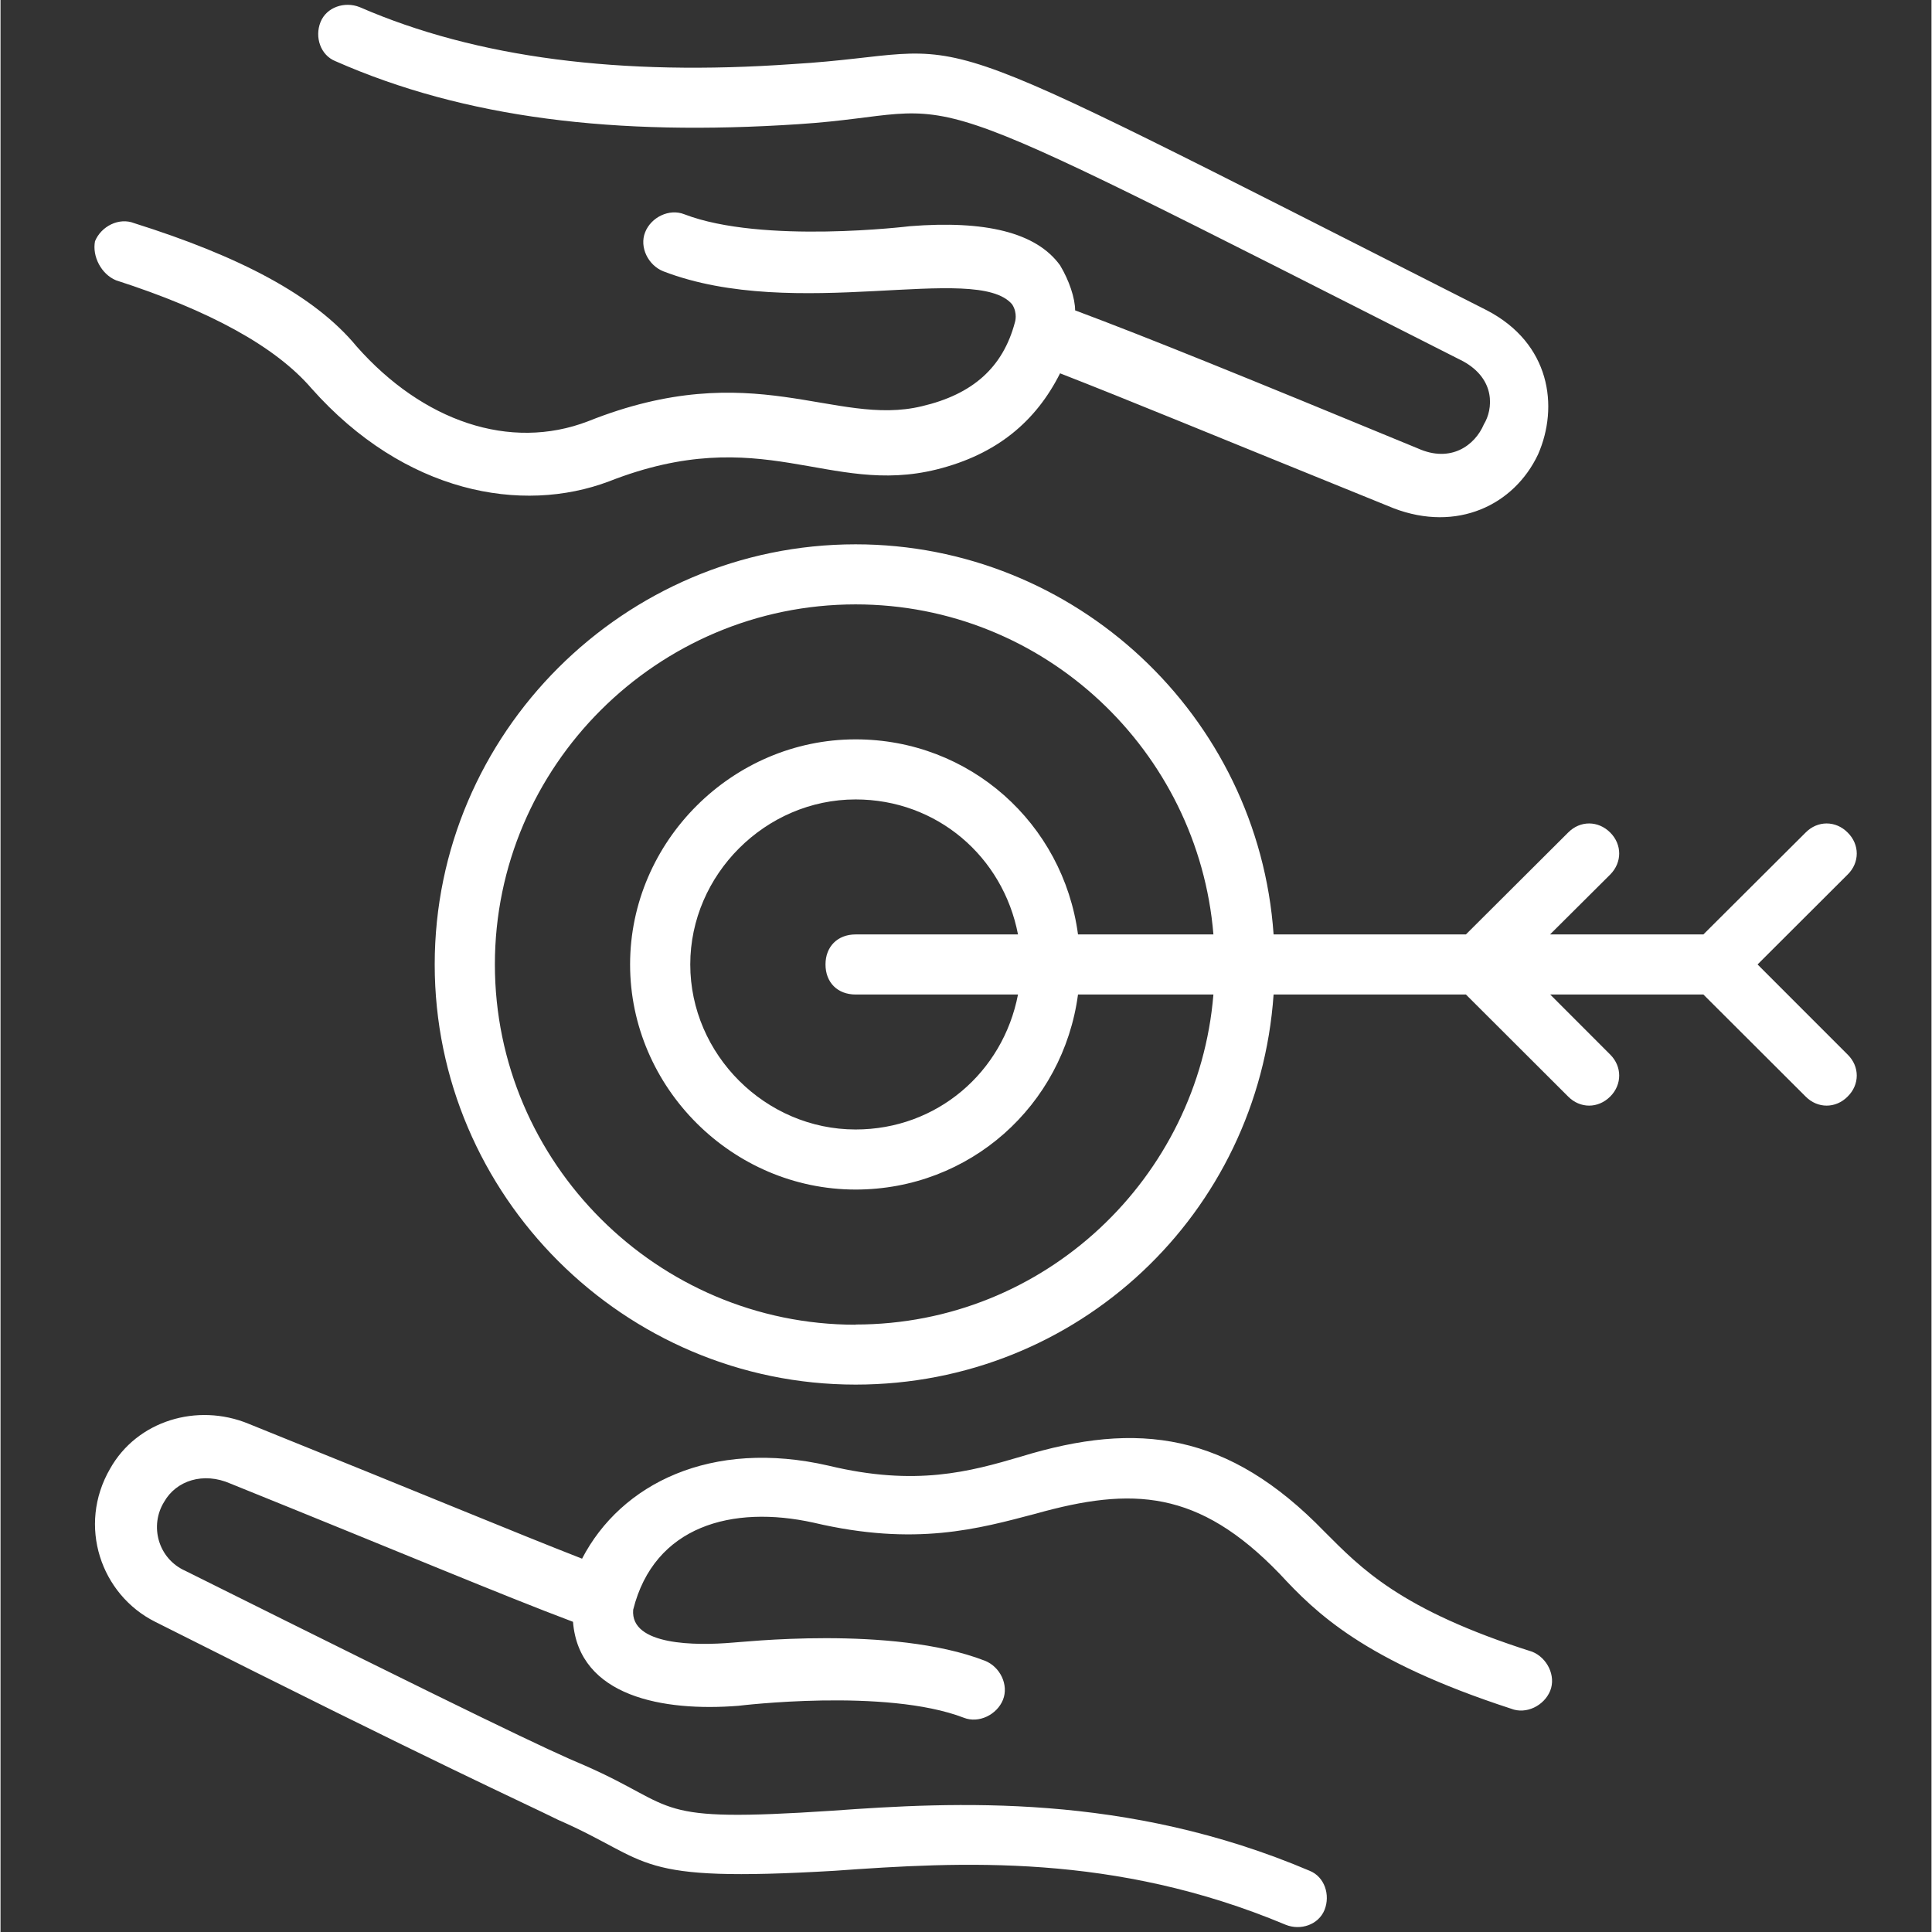
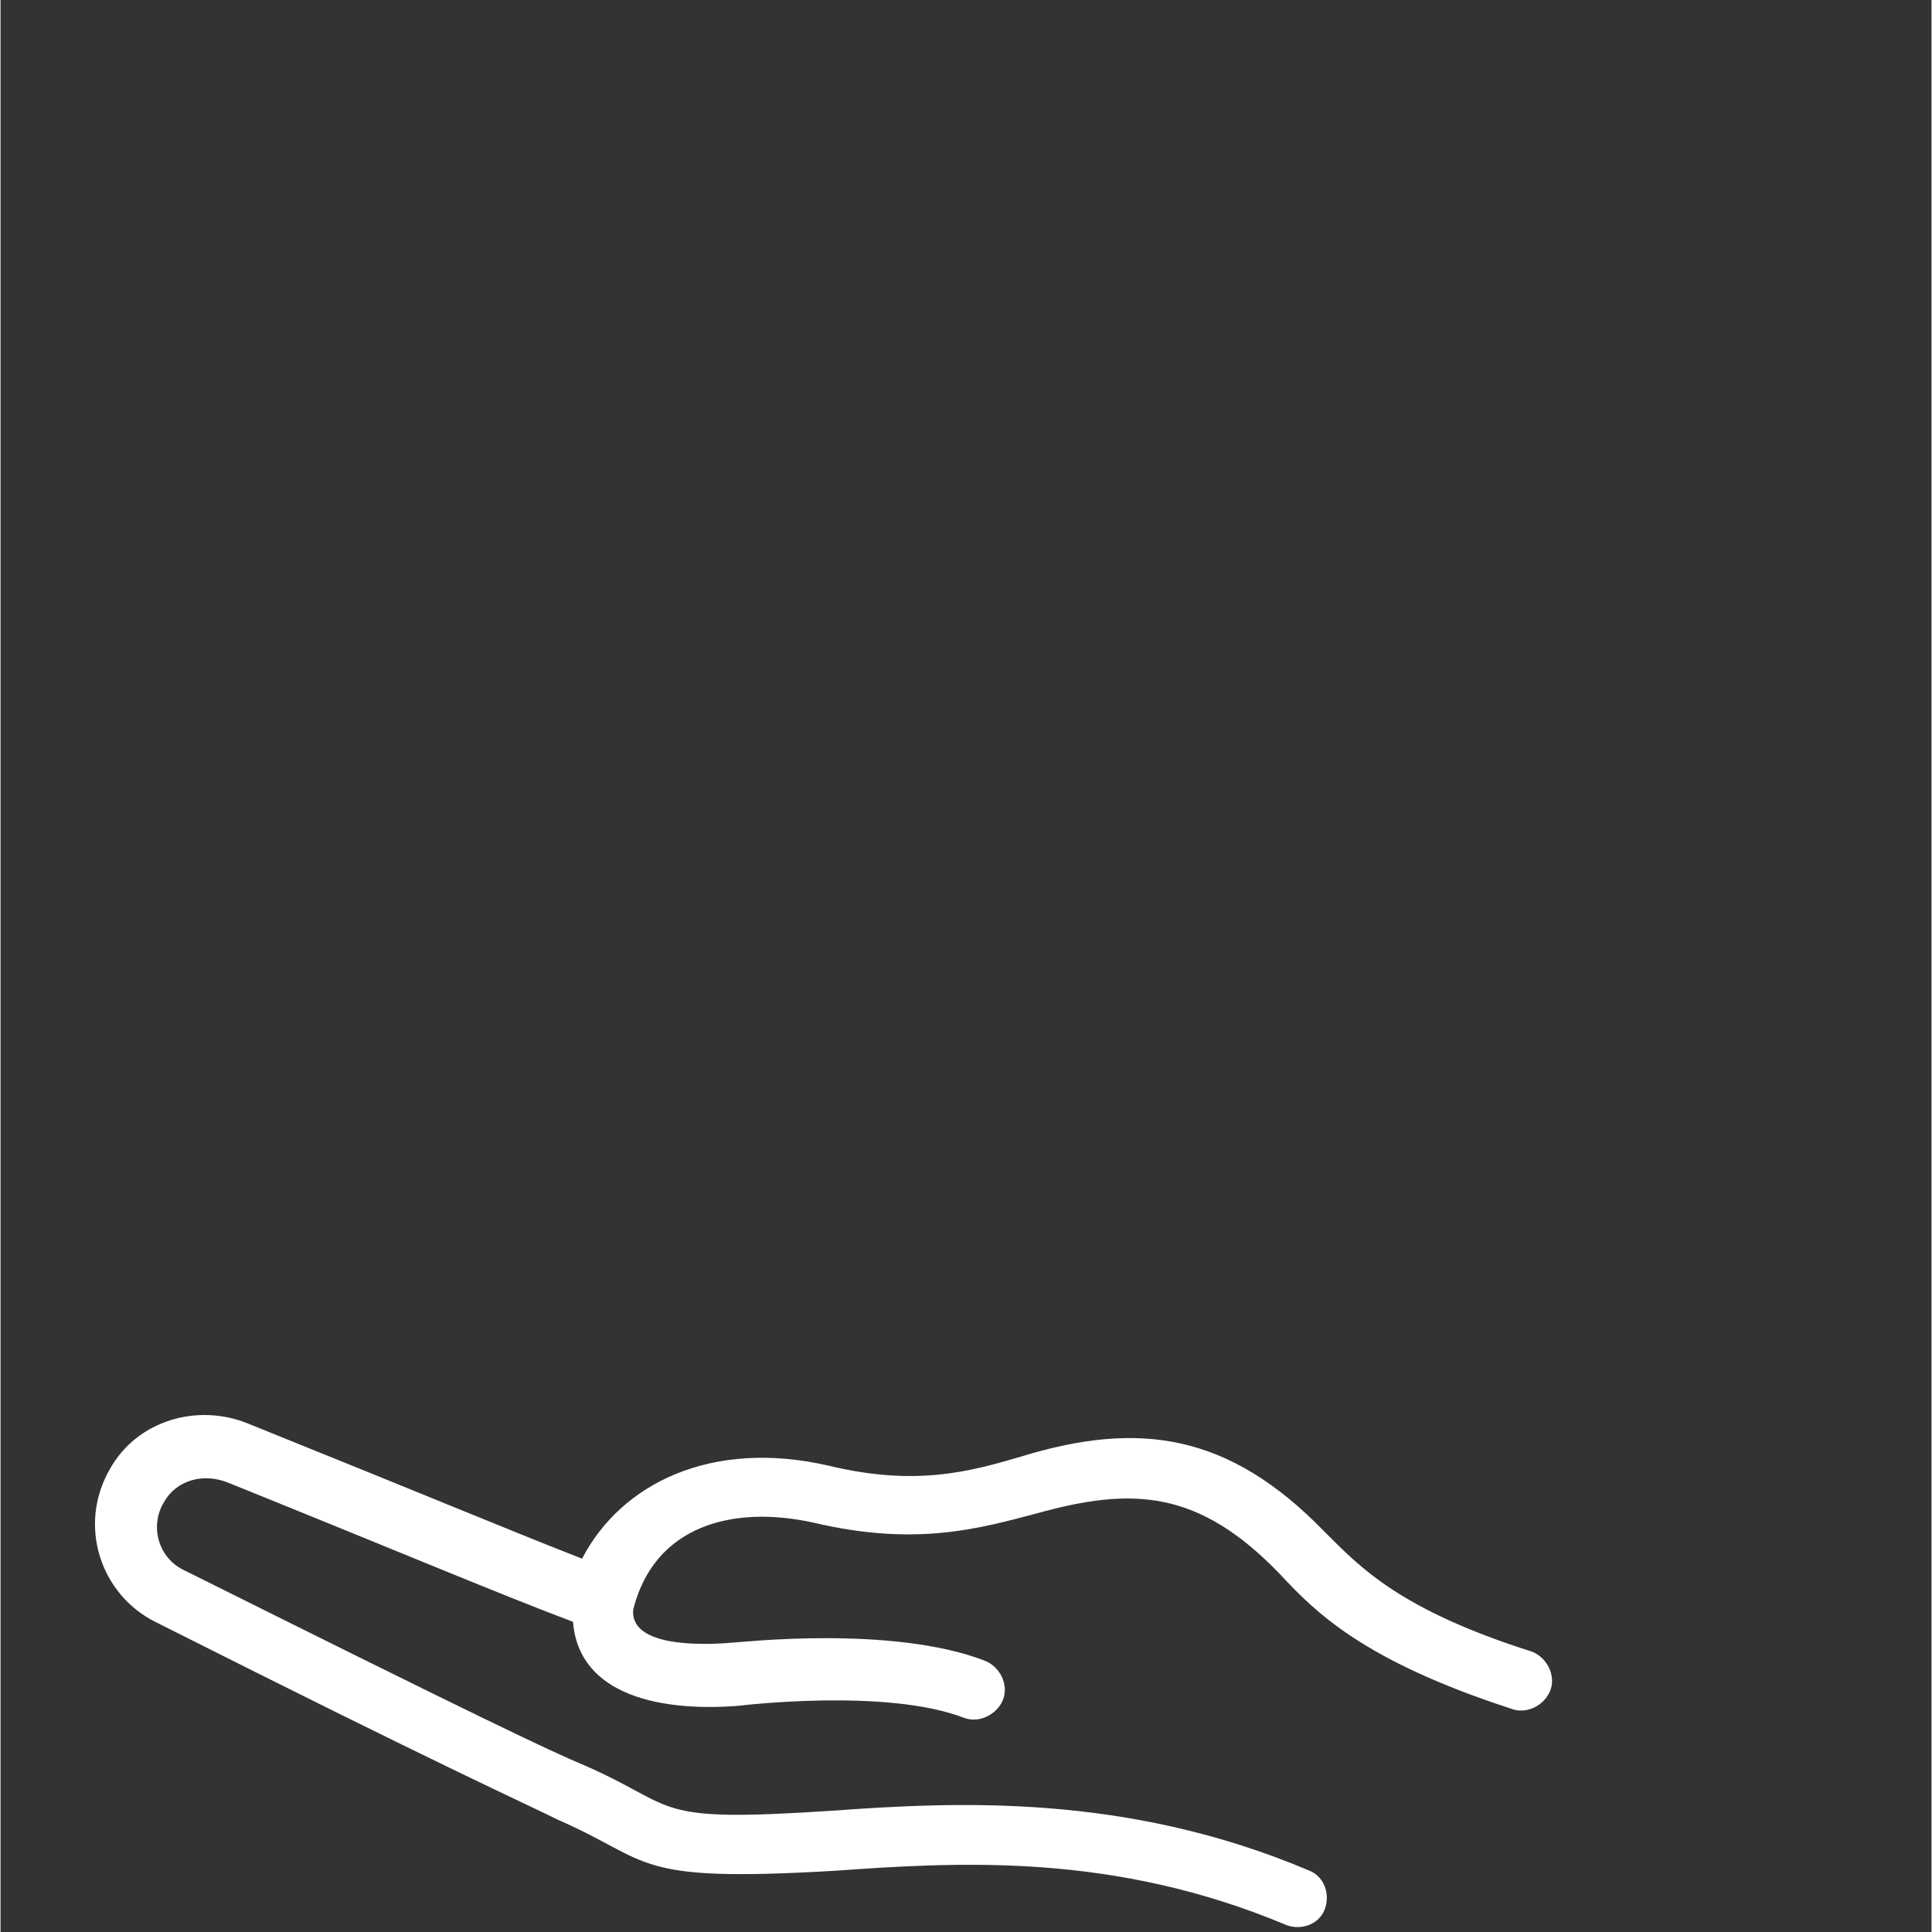
<svg xmlns="http://www.w3.org/2000/svg" width="300" zoomAndPan="magnify" viewBox="0 0 224.88 225" height="300" preserveAspectRatio="xMidYMid meet" version="1.0">
  <rect x="0" y="0" width="224.88" height="225" fill="#333333" stroke="none" />
  <defs>
    <clipPath id="cff155c323">
      <path d="M 10 0.059 L 181 0.059 L 181 61 L 10 61 Z M 10 0.059 " clip-rule="nonzero" />
    </clipPath>
    <clipPath id="936cad2e3d">
      <path d="M 11 164 L 181 164 L 181 224.938 L 11 224.938 Z M 11 164 " clip-rule="nonzero" />
    </clipPath>
    <clipPath id="999937cf00">
-       <path d="M 50 63 L 216.195 63 L 216.195 162 L 50 162 Z M 50 63 " clip-rule="nonzero" />
-     </clipPath>
+       </clipPath>
  </defs>
  <g clip-path="url(#cff155c323)">
-     <path fill="#ffffff" d="M 13.453 32.645 C 24.305 36.145 32.008 40.336 36.211 45.227 C 47.062 57.449 60.719 59.895 70.871 56.059 C 88.73 49.062 96.438 57.805 109.039 54.668 C 116.047 52.918 120.586 49.062 123.395 43.477 C 131.457 46.617 139.84 50.113 162.258 59.199 C 169.605 62 176.254 58.859 179.062 52.918 C 181.512 47.332 180.477 39.98 173.109 36.145 C 102.031 0.133 115.691 6.074 92.234 7.465 C 72.266 8.875 55.484 6.77 41.824 0.828 C 40.074 0.133 37.961 0.828 37.266 2.574 C 36.566 4.324 37.266 6.434 39.016 7.129 C 54.07 13.766 71.59 15.871 92.934 14.461 C 114.297 13.07 101.336 7.129 170.32 42.066 C 174.164 44.172 173.824 47.672 172.75 49.418 C 171.715 51.863 168.906 53.949 165.066 52.223 C 144.758 43.836 133.547 39.285 125.148 36.145 C 125.148 34.734 124.449 32.645 123.395 30.898 C 120.605 27.043 114.633 25.648 105.895 26.344 C 105.895 26.344 88.73 28.453 79.633 24.953 C 77.883 24.258 75.77 25.293 75.074 27.043 C 74.375 28.789 75.434 30.898 77.184 31.594 C 92.594 37.535 113.598 30.539 117.801 35.43 C 118.496 36.48 118.137 37.535 118.137 37.535 C 116.746 42.781 113.242 45.922 107.289 47.312 C 97.133 49.758 87.676 41.371 68.426 49.062 C 59.324 52.559 49.172 49.062 41.465 40.336 C 36.566 34.395 27.809 29.844 15.562 25.988 C 13.812 25.293 11.723 26.344 11.004 28.094 C 10.664 29.844 11.723 31.93 13.453 32.645 " fill-opacity="1" fill-rule="nonzero" />
-   </g>
+     </g>
  <g clip-path="url(#936cad2e3d)">
    <path fill="#ffffff" d="M 94.684 177.328 C 106.59 180.133 113.938 178.023 120.586 176.277 C 131.797 173.137 139.5 173.473 148.957 183.273 C 153.16 187.805 158.754 193.406 175.918 198.992 C 177.668 199.688 179.758 198.656 180.477 196.906 C 181.172 195.156 180.117 193.051 178.367 192.355 C 162.957 187.465 158.395 182.578 154.195 178.383 C 143.004 166.836 132.492 165.445 118.836 169.637 C 112.883 171.387 106.59 173.137 96.438 170.691 C 82.777 167.551 72.266 172.777 67.727 181.523 C 59.684 178.383 50.566 174.547 28.863 165.801 C 22.91 163.359 15.902 165.445 12.758 171.051 C 8.914 177.688 11.699 185.715 18.012 188.875 C 51.977 205.988 60.719 209.844 64.918 211.93 C 76.129 216.82 73.32 219.266 97.133 217.871 C 111.848 216.82 129.688 215.785 149.656 224.152 C 151.406 224.867 153.496 224.152 154.195 222.426 C 154.891 220.676 154.195 218.566 152.461 217.871 C 131.102 208.789 111.129 209.844 96.797 210.879 C 75.434 212.289 79.273 210.539 68.086 205.629 C 63.883 203.883 55.125 199.688 21.516 182.934 C 18.352 181.523 17.316 177.688 19.066 174.887 C 20.461 172.441 23.605 171.387 26.773 172.777 C 46.723 180.828 58.27 185.715 66.672 188.875 C 67.367 197.602 77.184 199.352 85.945 198.656 C 85.945 198.656 103.086 196.547 112.184 200.047 C 113.938 200.742 116.047 199.688 116.746 197.957 C 117.441 196.211 116.406 194.102 114.633 193.406 C 103.785 189.215 85.945 191.301 85.227 191.301 C 81.027 191.66 73.32 191.66 73.68 187.465 C 76.129 177.688 85.227 175.242 94.684 177.328 " fill-opacity="1" fill-rule="nonzero" />
  </g>
  <g clip-path="url(#999937cf00)">
    <path fill="#ffffff" d="M 99.582 115.82 L 118.496 115.82 C 116.746 124.902 109.039 131.539 99.582 131.539 C 89.09 131.539 80.328 122.816 80.328 112.32 C 80.328 101.848 89.09 93.102 99.582 93.102 C 109.039 93.102 116.746 99.742 118.496 108.824 L 99.582 108.824 C 97.492 108.824 96.078 110.234 96.078 112.32 C 96.078 114.43 97.492 115.82 99.582 115.82 Z M 99.582 154.277 C 76.488 154.277 57.574 135.395 57.574 112.32 C 57.574 89.246 76.469 70.387 99.582 70.387 C 121.641 70.387 139.5 87.52 141.254 108.824 L 125.484 108.824 C 123.754 95.887 112.883 86.105 99.582 86.105 C 85.227 86.105 73.32 97.992 73.32 112.32 C 73.32 126.652 85.227 138.535 99.582 138.535 C 112.883 138.535 123.754 128.758 125.484 115.82 L 141.254 115.82 C 139.5 137.145 121.641 154.254 99.582 154.254 Z M 210.223 96.957 L 198.316 108.824 L 180.457 108.824 L 187.465 101.848 C 188.859 100.438 188.859 98.352 187.465 96.957 C 186.051 95.547 183.961 95.547 182.566 96.957 L 170.66 108.824 L 148.262 108.824 C 146.488 83.324 125.148 63.391 99.582 63.391 C 72.625 63.391 50.566 85.41 50.566 112.32 C 50.566 139.23 72.625 161.25 99.582 161.25 C 125.484 161.25 146.488 141.336 148.262 115.82 L 170.66 115.82 L 182.566 127.703 C 183.961 129.113 186.051 129.113 187.465 127.703 C 188.859 126.312 188.859 124.207 187.465 122.816 L 180.477 115.82 L 198.316 115.82 L 210.223 127.703 C 211.613 129.113 213.727 129.113 215.117 127.703 C 216.531 126.312 216.531 124.207 215.117 122.816 L 204.625 112.32 L 215.117 101.848 C 216.531 100.457 216.531 98.352 215.117 96.957 C 213.727 95.547 211.613 95.547 210.223 96.957 " fill-opacity="1" fill-rule="nonzero" />
  </g>
</svg>